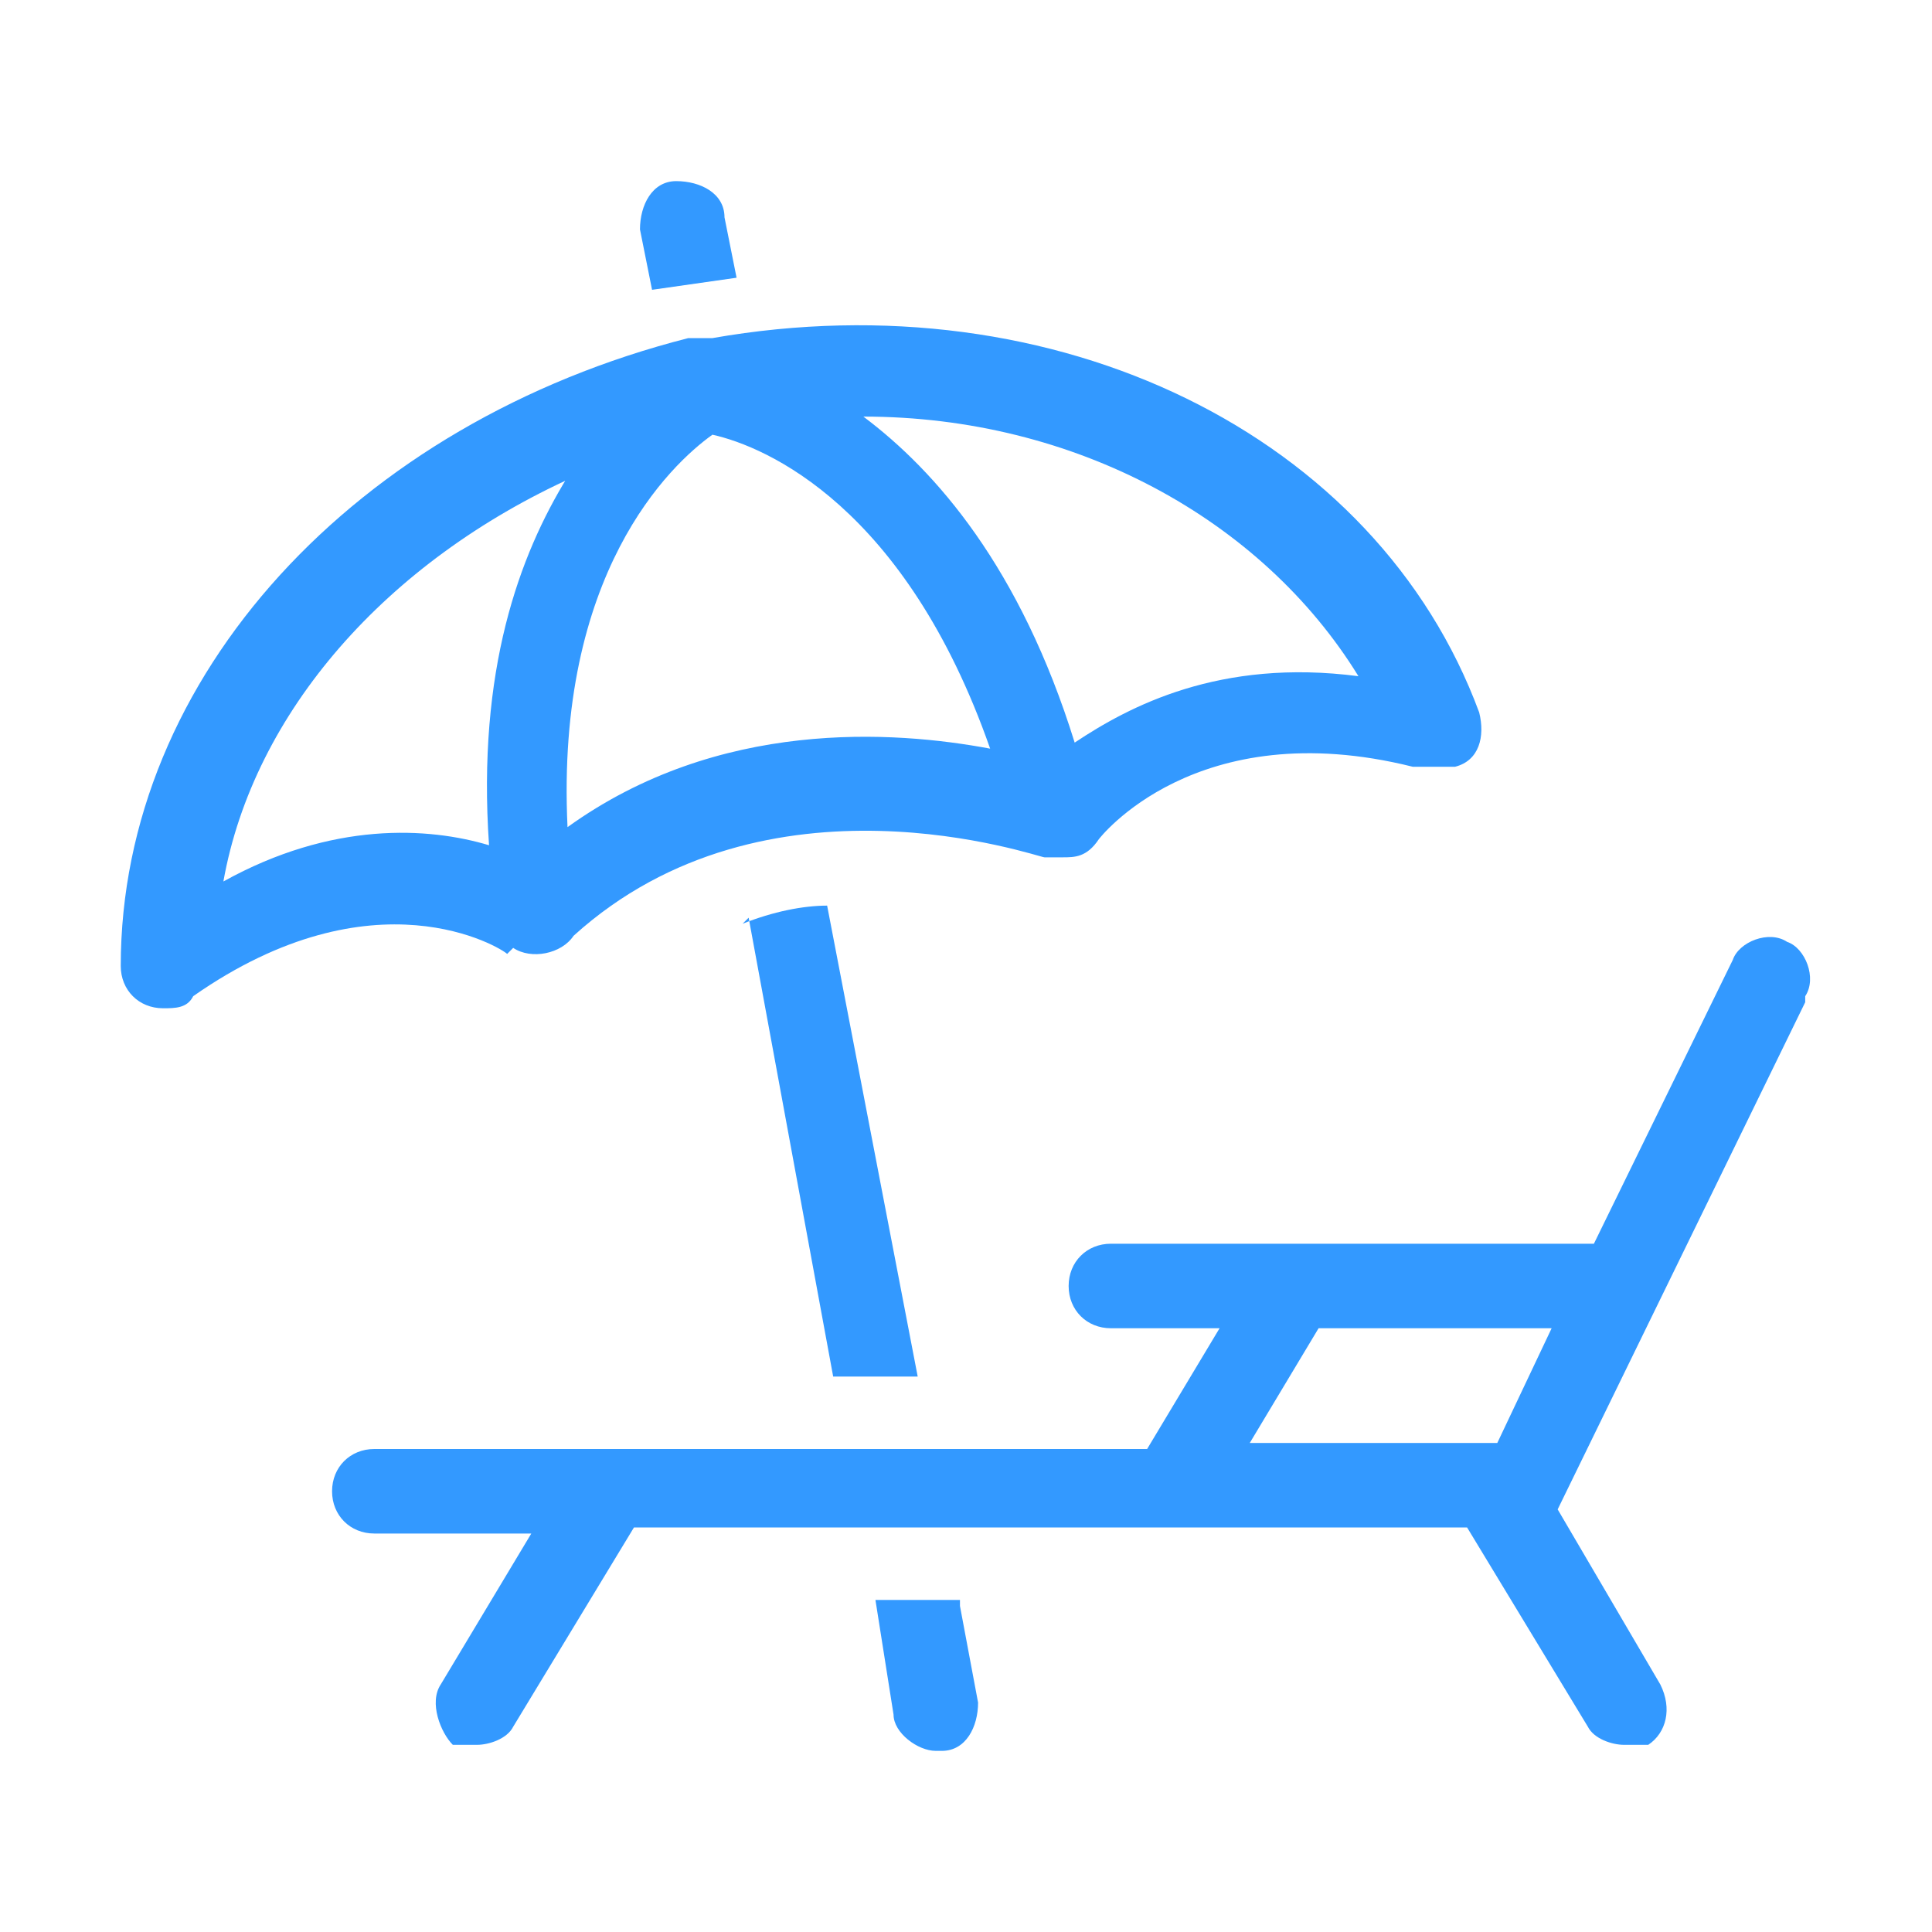
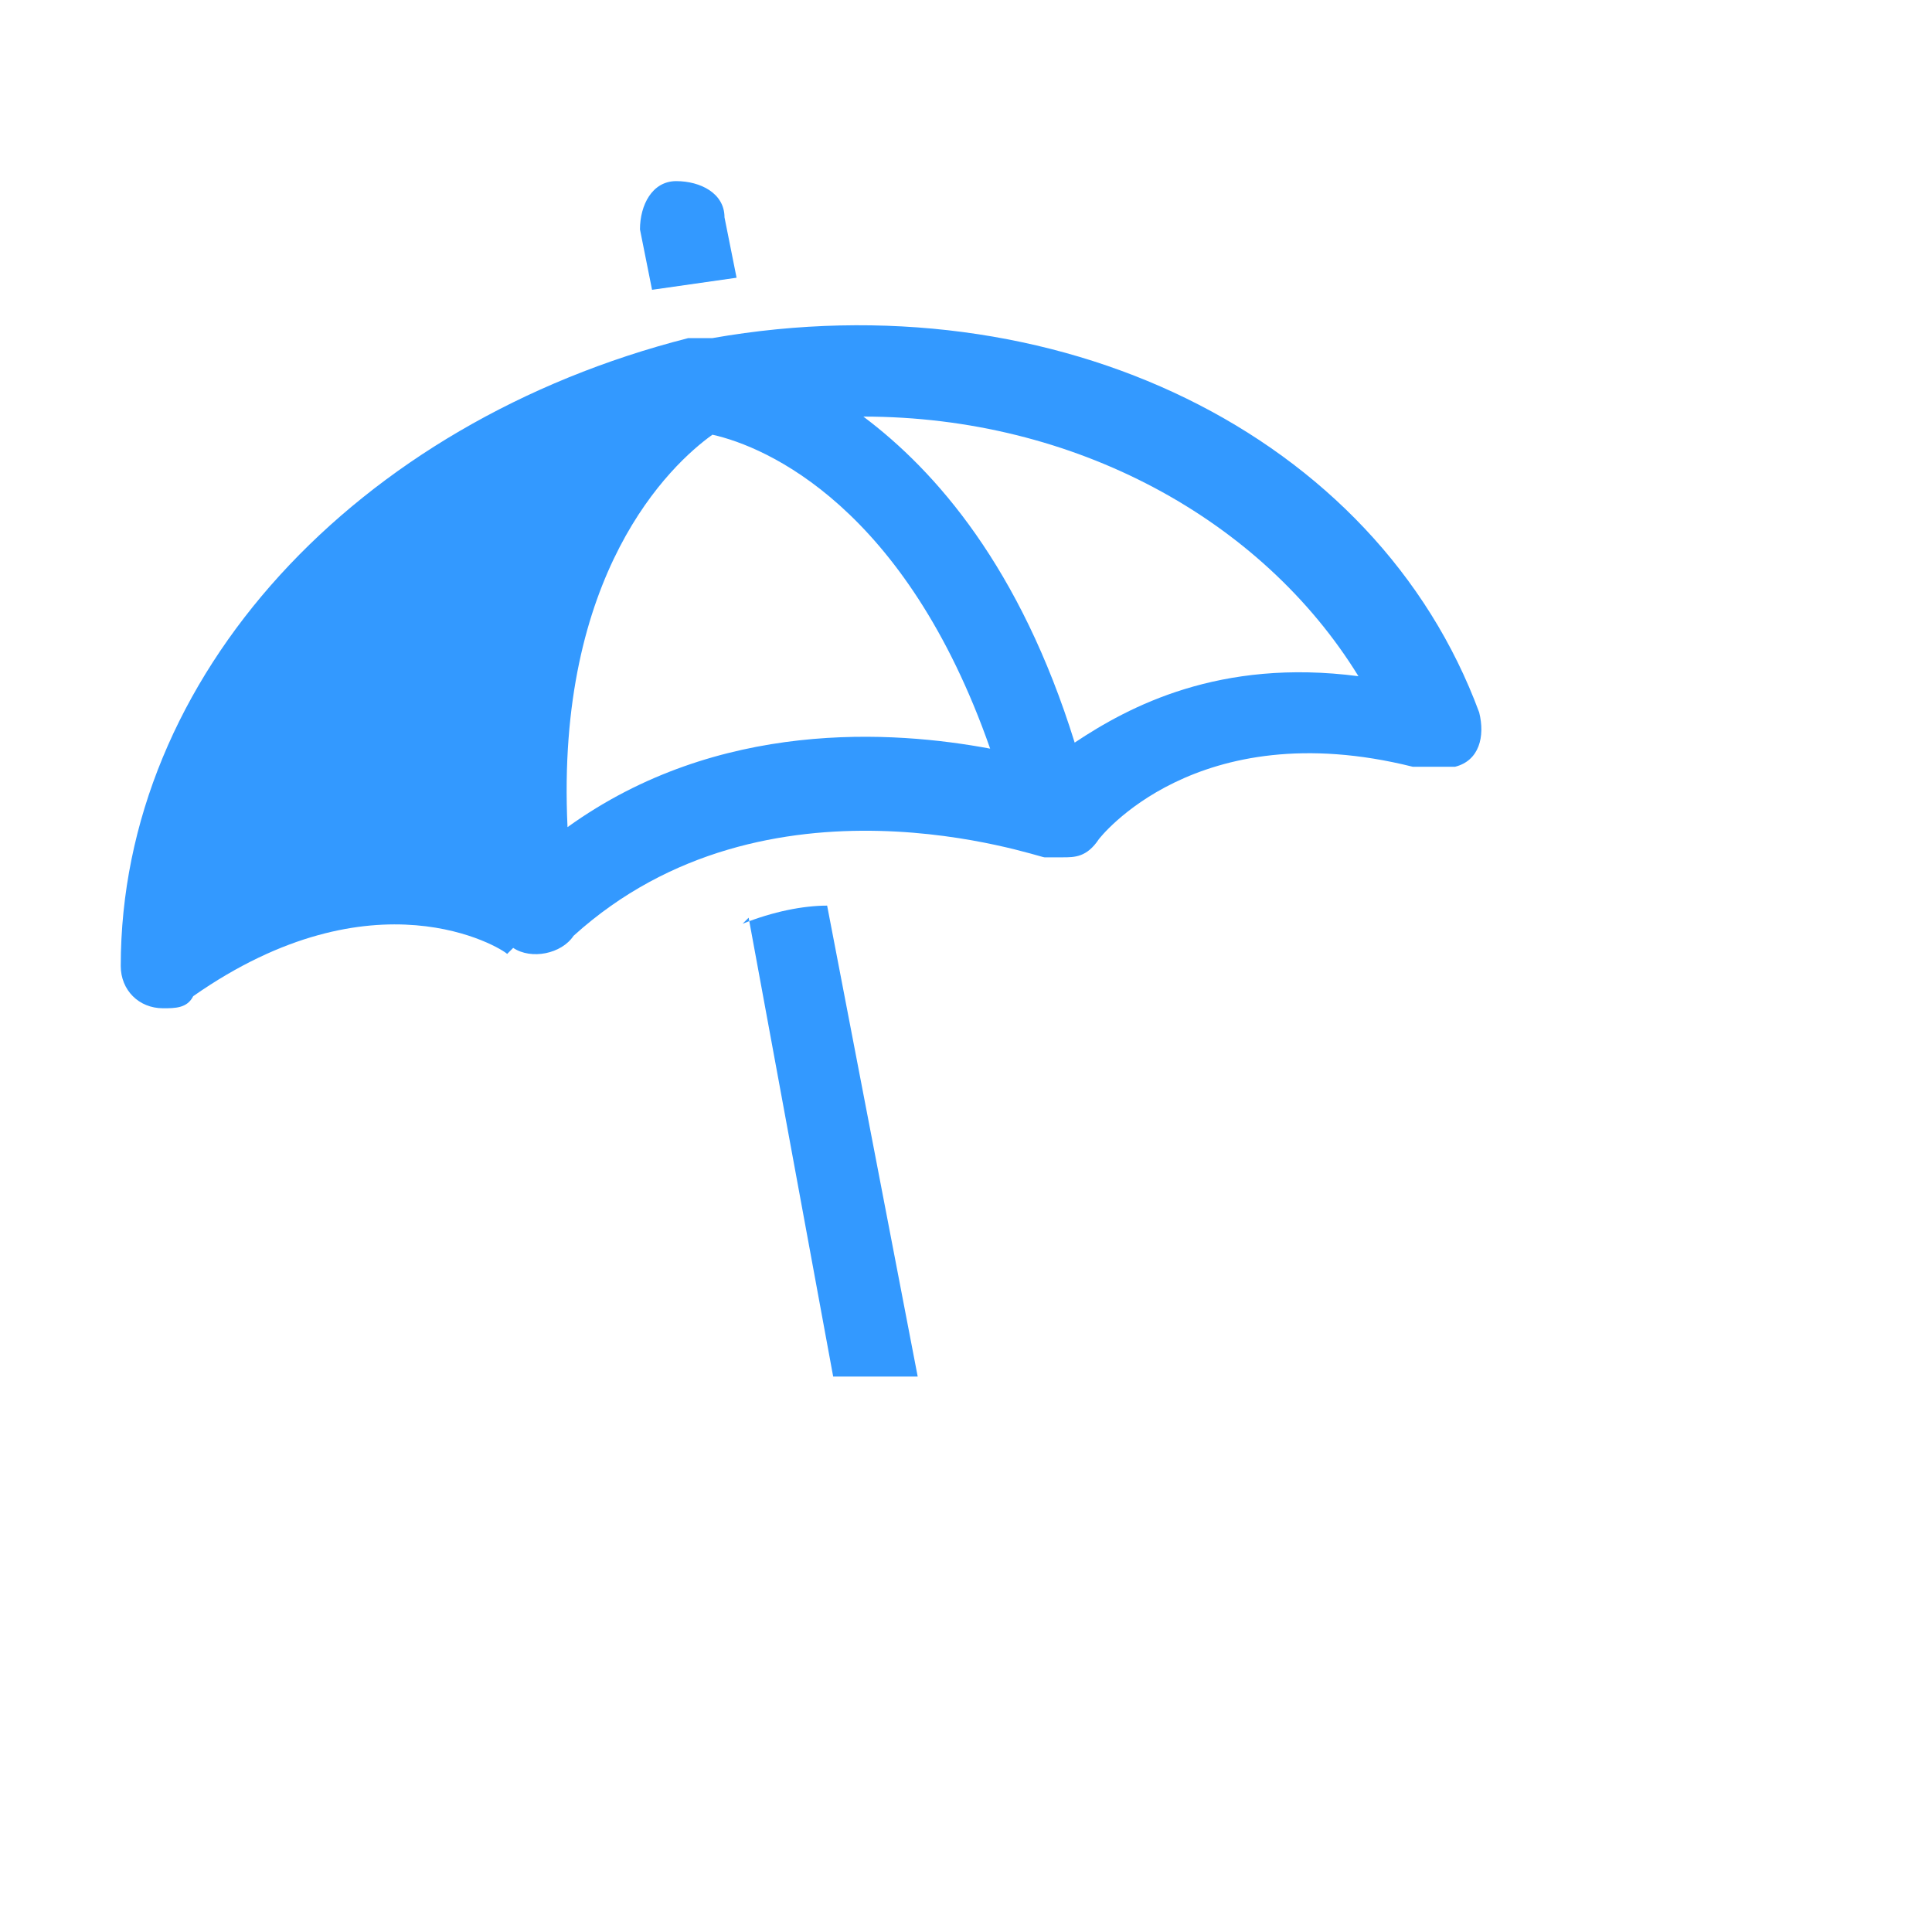
<svg xmlns="http://www.w3.org/2000/svg" id="Layer_1" data-name="Layer 1" version="1.1" viewBox="0 0 32 32">
  <defs>
    <style>
      .cls-1 {
        fill: #39f;
        stroke-width: 0px;
      }
    </style>
  </defs>
-   <path class="cls-1" d="M8.5,15.7c.3.2.8.1,1-.2,0,0,0,0,0,0,0,0,0,0,0,0,3.2-2.9,7.7-1.3,7.8-1.3,0,0,0,0,0,0,.1,0,.2,0,.3,0,.2,0,.4,0,.6-.3,0,0,1.6-2.1,5.2-1.2,0,0,.1,0,.2,0,.1,0,.3,0,.5,0,.4-.1.5-.5.4-.9-1.7-4.6-7-7.2-12.7-6.2,0,0,0,0,0,0,0,0,0,0,0,0,0,0-.1,0-.2,0,0,0-.1,0-.2,0C5.9,7,2,11.2,2,16c0,.4.3.7.7.7h0c.2,0,.4,0,.5-.2,3-2.1,5.1-.8,5.2-.7ZM9.4,13.7c-.2-4.2,1.7-6,2.4-6.5.9.2,3.2,1.2,4.6,5.2-1.6-.3-4.5-.5-7,1.3ZM22.5,11.2c-2.3-.3-3.8.5-4.7,1.1-.9-2.9-2.3-4.5-3.5-5.4,3.5,0,6.6,1.7,8.2,4.3ZM9.4,7.9c-.8,1.3-1.5,3.2-1.3,6.1-1-.3-2.6-.4-4.4.6.5-2.8,2.7-5.3,5.8-6.7Z" />
+   <path class="cls-1" d="M8.5,15.7c.3.2.8.1,1-.2,0,0,0,0,0,0,0,0,0,0,0,0,3.2-2.9,7.7-1.3,7.8-1.3,0,0,0,0,0,0,.1,0,.2,0,.3,0,.2,0,.4,0,.6-.3,0,0,1.6-2.1,5.2-1.2,0,0,.1,0,.2,0,.1,0,.3,0,.5,0,.4-.1.5-.5.4-.9-1.7-4.6-7-7.2-12.7-6.2,0,0,0,0,0,0,0,0,0,0,0,0,0,0-.1,0-.2,0,0,0-.1,0-.2,0C5.9,7,2,11.2,2,16c0,.4.3.7.7.7h0c.2,0,.4,0,.5-.2,3-2.1,5.1-.8,5.2-.7ZM9.4,13.7c-.2-4.2,1.7-6,2.4-6.5.9.2,3.2,1.2,4.6,5.2-1.6-.3-4.5-.5-7,1.3ZM22.5,11.2c-2.3-.3-3.8.5-4.7,1.1-.9-2.9-2.3-4.5-3.5-5.4,3.5,0,6.6,1.7,8.2,4.3ZM9.4,7.9Z" />
  <path class="cls-1" d="M10.8,4.8l1.4-.2-.2-1c0-.4-.4-.6-.8-.6-.4,0-.6.4-.6.8l.2,1Z" />
-   <path class="cls-1" d="M15.9,26.5h-1.4l.3,1.9c0,.3.4.6.7.6s0,0,.1,0c.4,0,.6-.4.6-.8l-.3-1.6Z" />
  <path class="cls-1" d="M12.4,15.2l1.4,7.6h1.4l-1.5-7.8c-.4,0-.9.1-1.4.3Z" />
-   <path class="cls-1" d="M29.9,16.5c.2-.3,0-.8-.3-.9-.3-.2-.8,0-.9.3l-2.3,4.7h-8c-.4,0-.7.3-.7.7s.3.7.7.7h1.8l-1.2,2H6.2c-.4,0-.7.3-.7.7s.3.7.7.7h2.6l-1.5,2.5c-.2.3,0,.8.2,1,.1,0,.2,0,.4,0,.2,0,.5-.1.6-.3l2-3.3h13.8l2,3.3c.1.2.4.3.6.3s.2,0,.4,0c.3-.2.4-.6.2-1l-1.7-2.9s0,0,0,0l4.1-8.4ZM21.8,22h3.9l-.9,1.9s0,0-.1,0h-4l1.2-2Z" />
</svg>